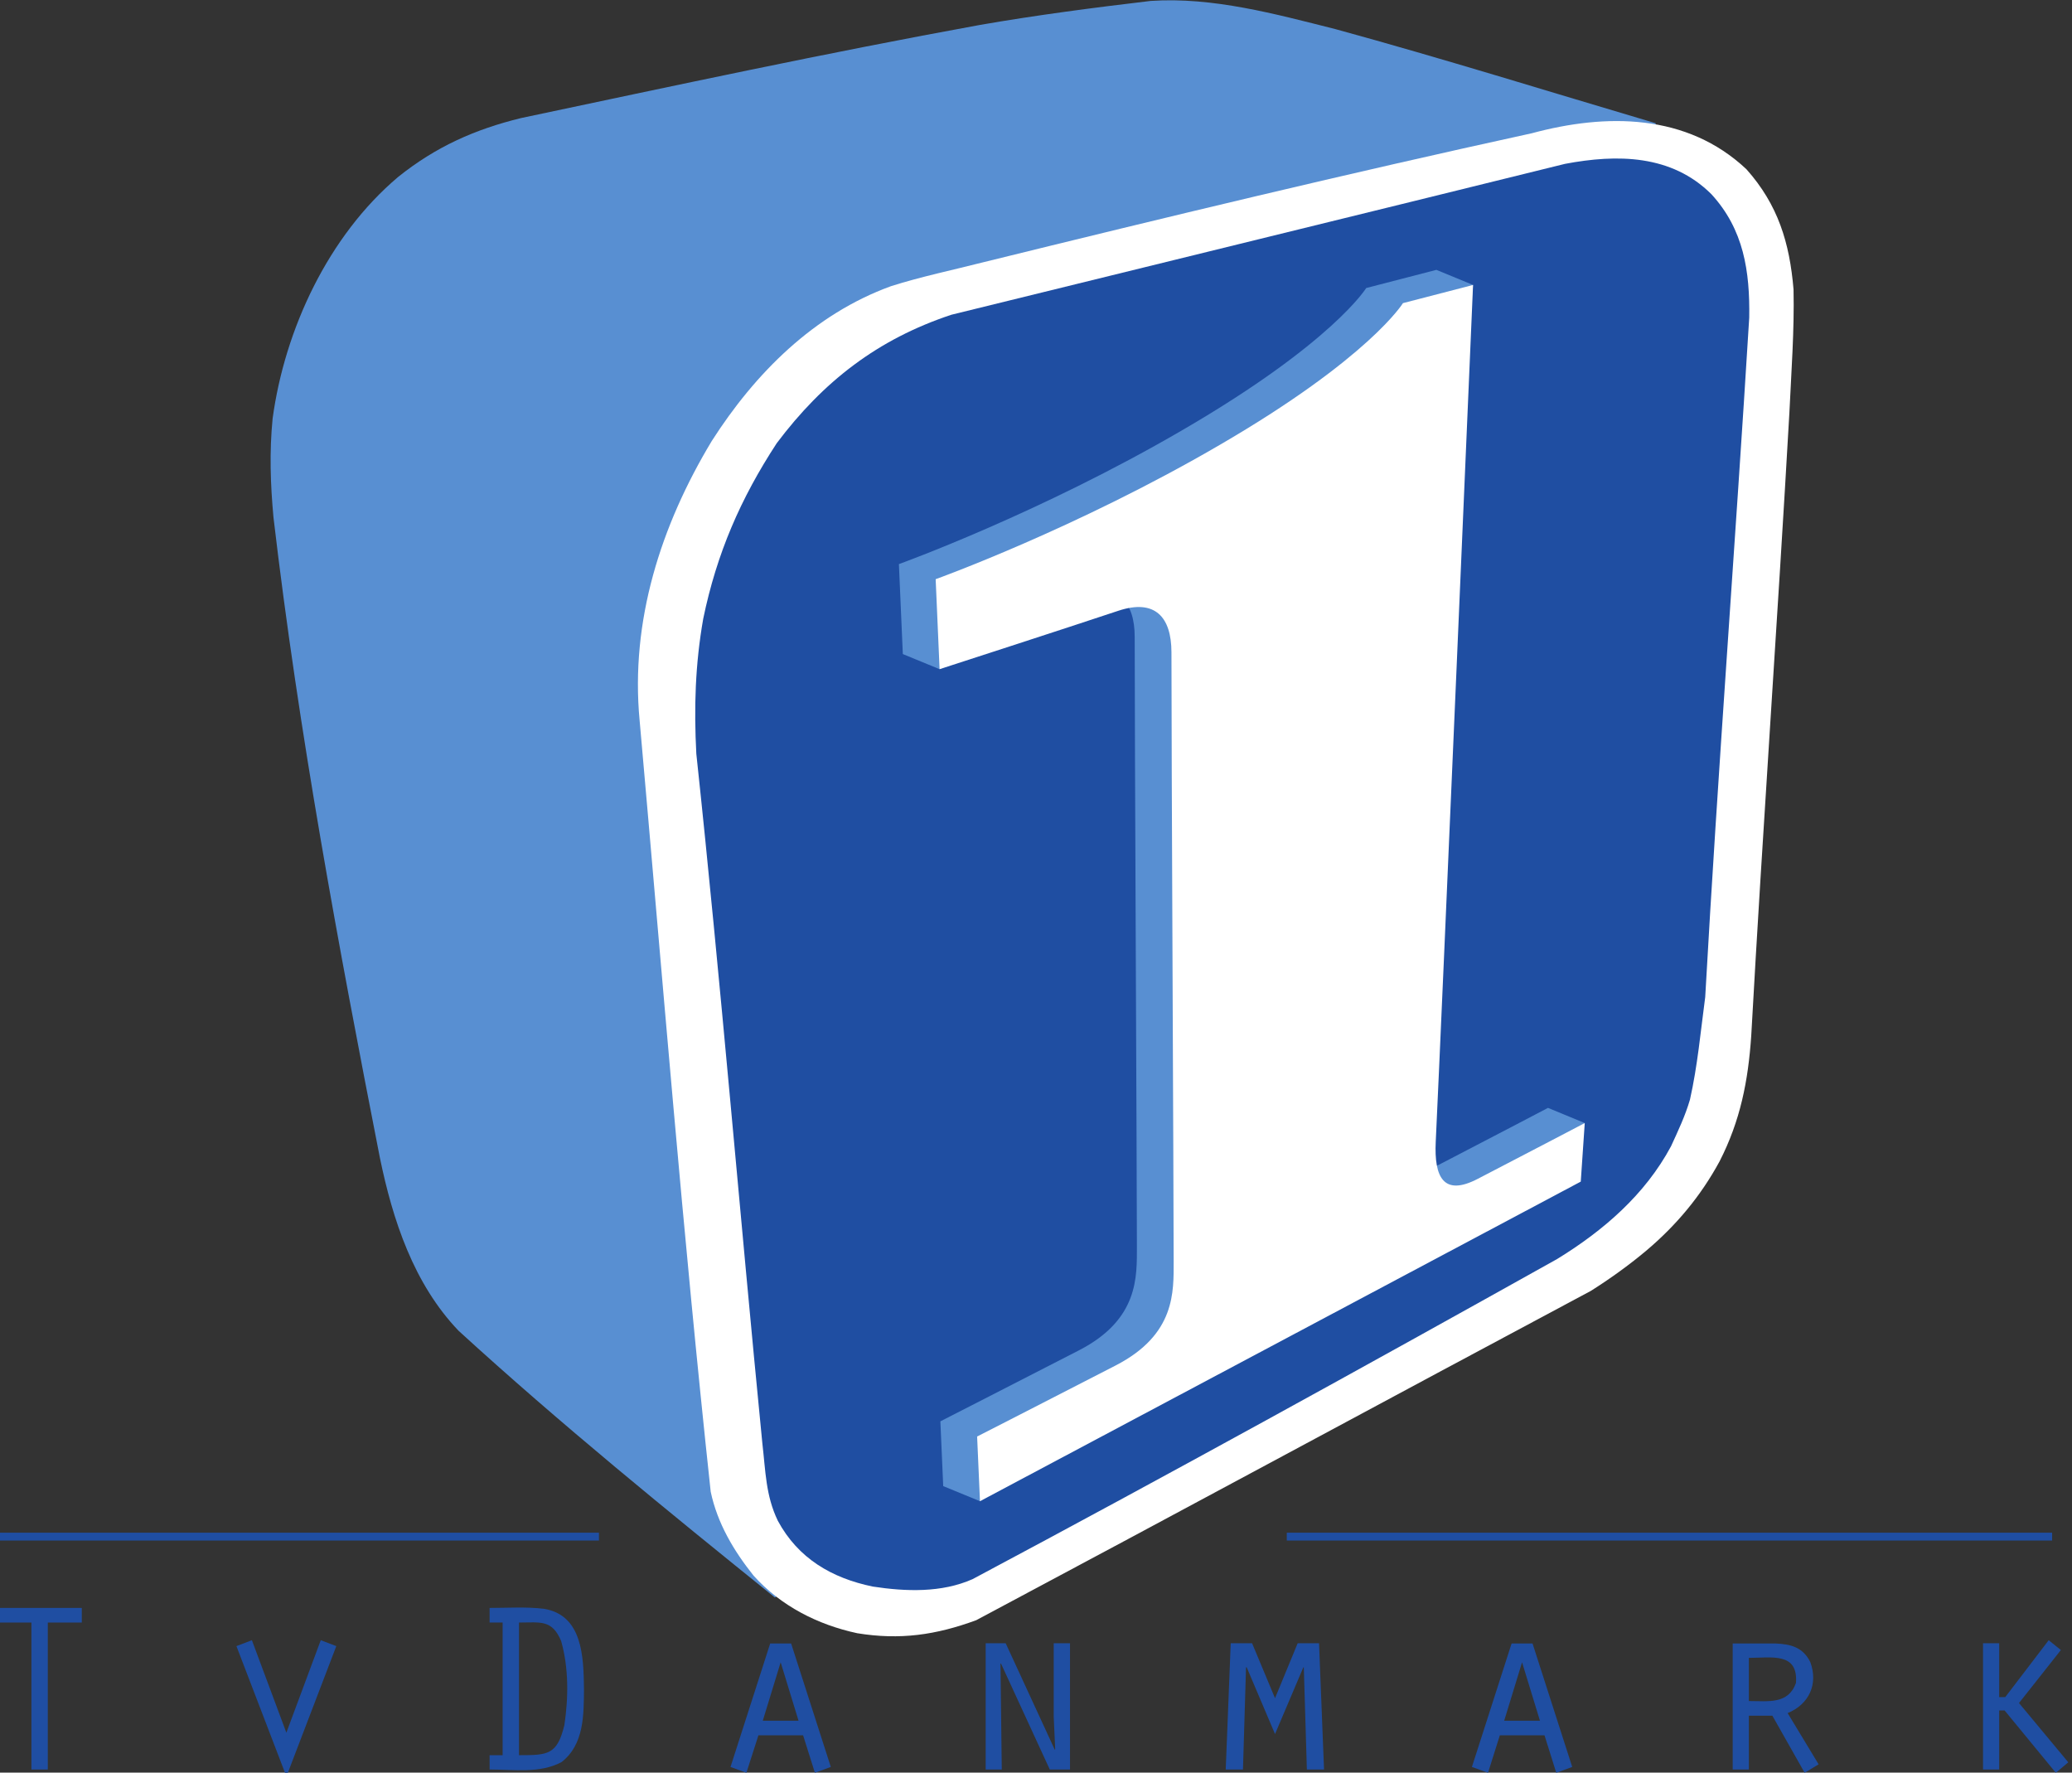
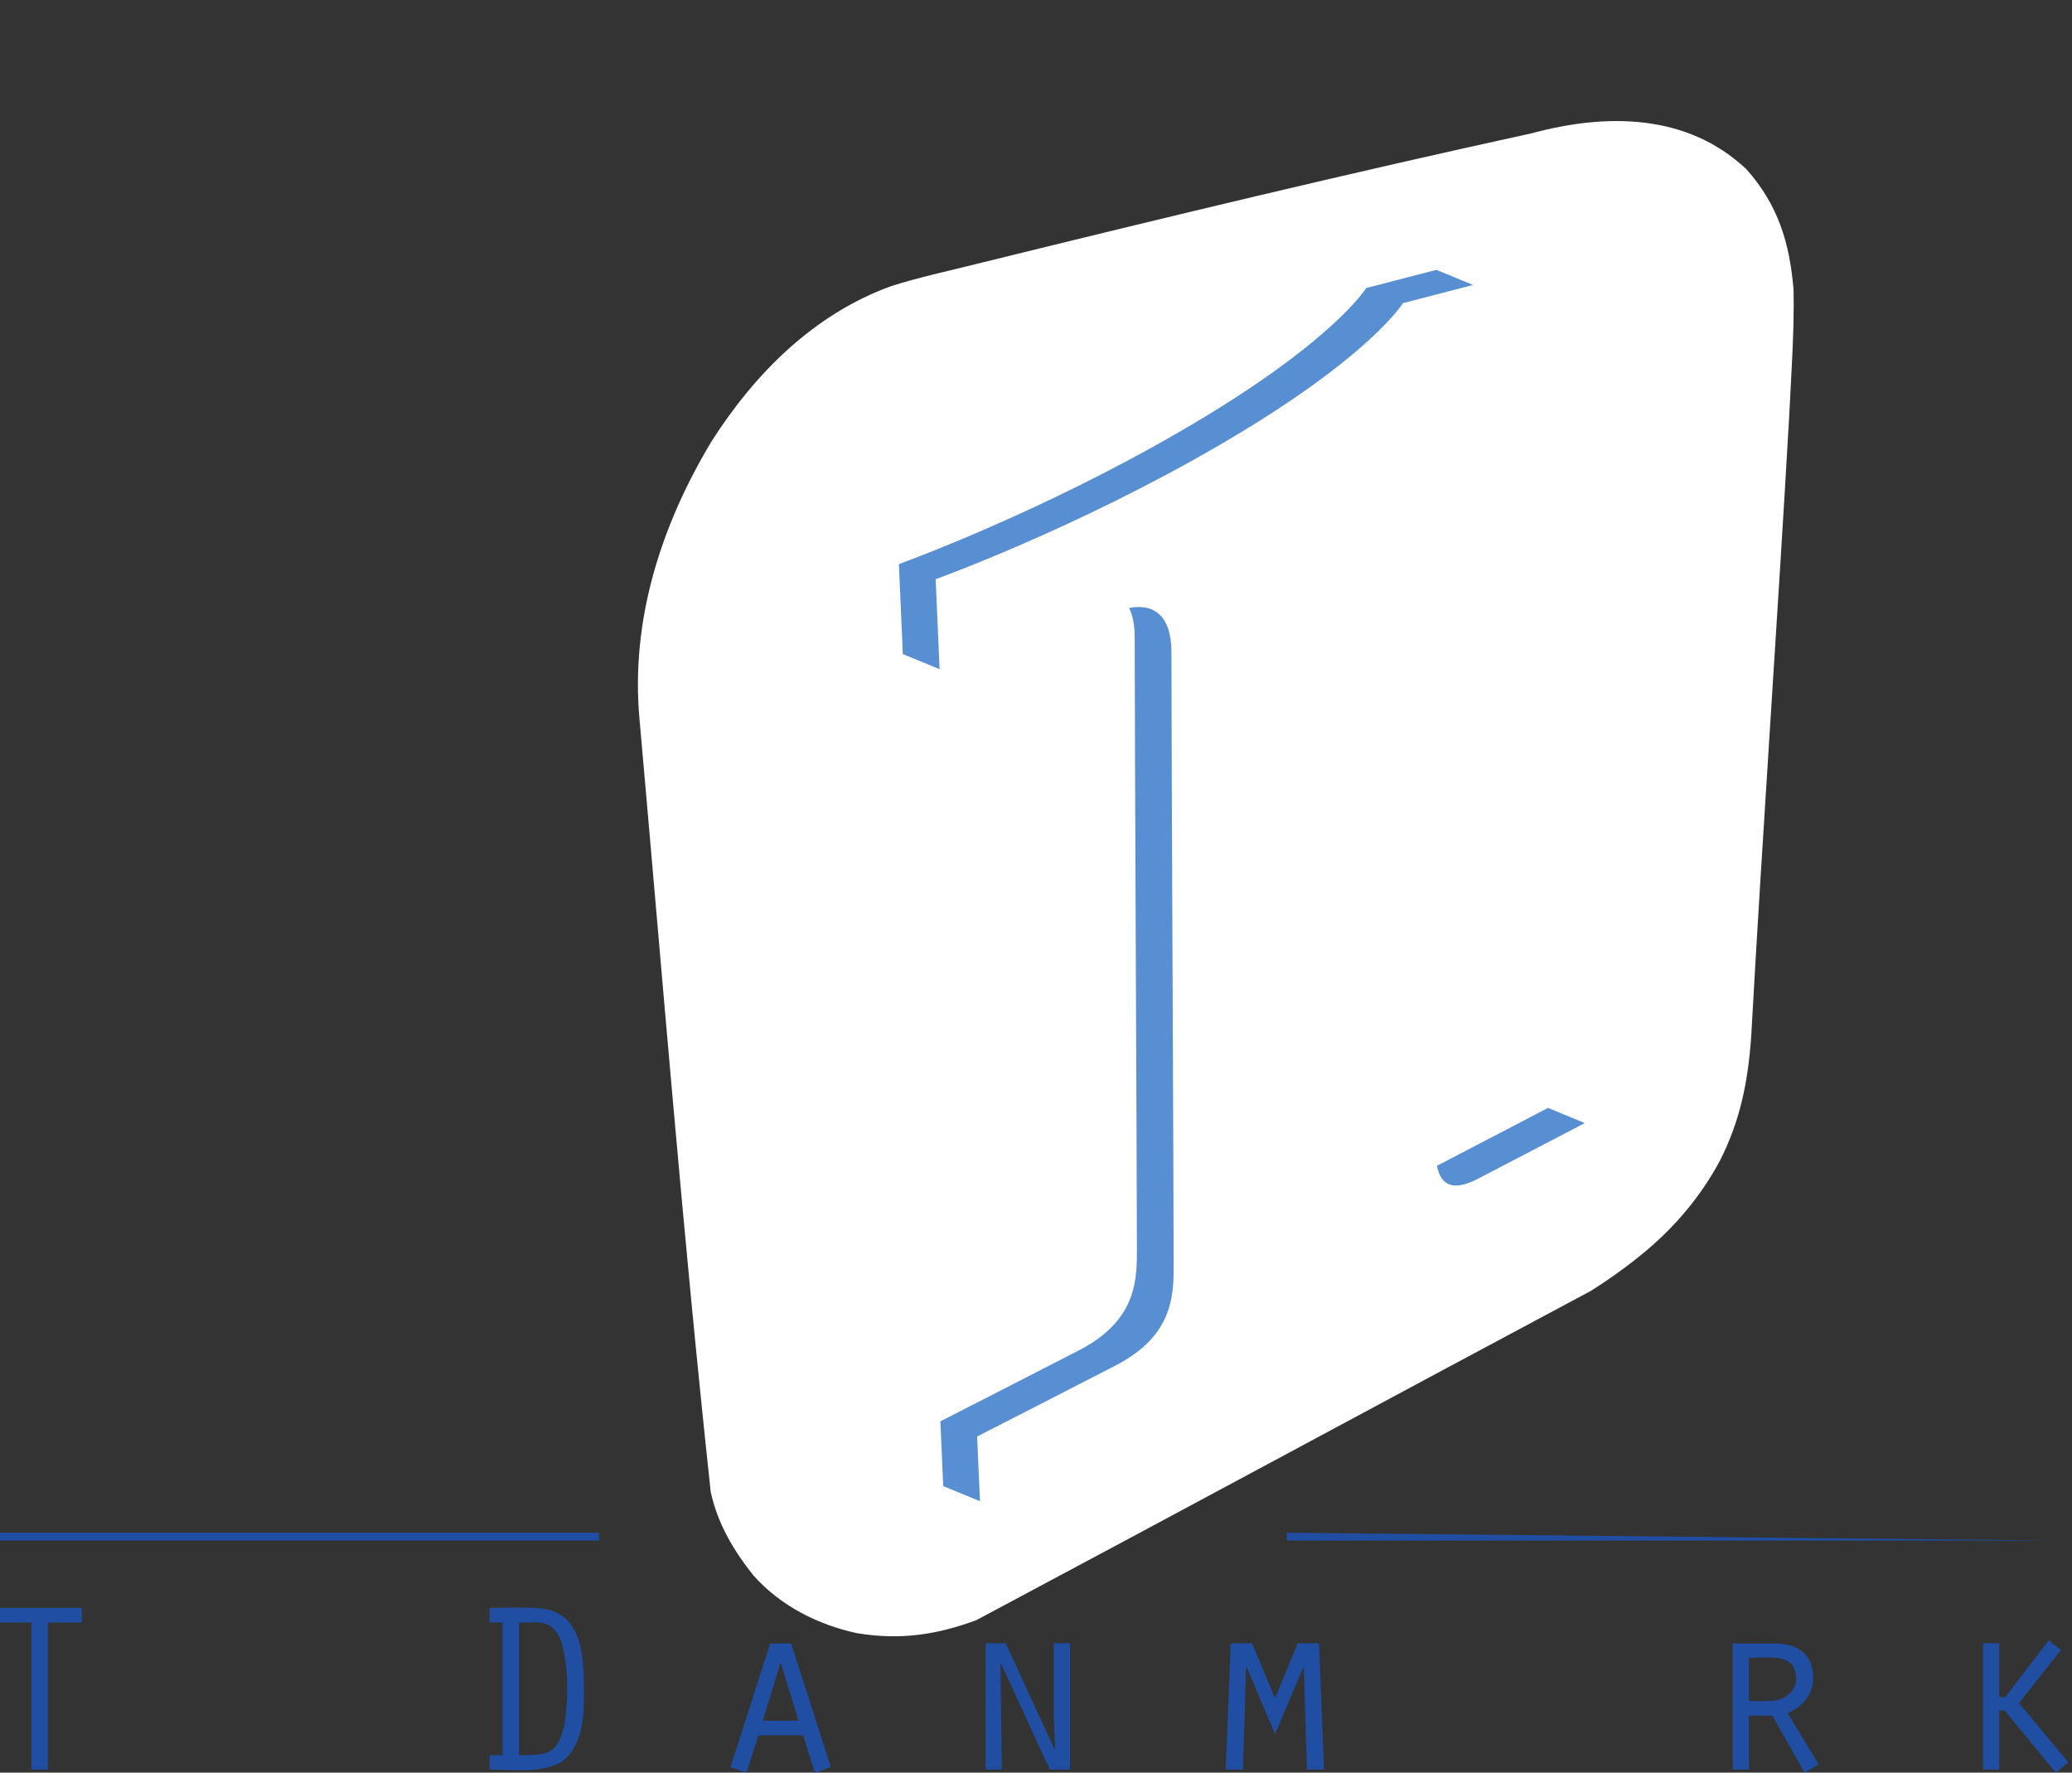
<svg xmlns="http://www.w3.org/2000/svg" xmlns:ns1="http://sodipodi.sourceforge.net/DTD/sodipodi-0.dtd" xmlns:ns2="http://www.inkscape.org/namespaces/inkscape" width="166" height="142" id="svg2" ns1:version="0.32" ns2:version="0.45.1" version="1.0" ns2:output_extension="org.inkscape.output.svg.inkscape">
  <rect width="100%" height="100%" fill="#333333" stroke="none" />
  <g ns2:label="Layer 1" ns2:groupmode="layer" id="layer1" transform="translate(-95.139,-853.807)">
    <path id="path2435" d="M -751.5,249.362 L -751.5,249.362" style="fill:#ffffff;fill-rule:nonzero;stroke:none" />
    <g id="g6195" clip-path="url(#id45)" transform="matrix(5.707,0,0,-5.707,-3426.759,1153.949)">
      <g id="g6197" clip-path="url(#id46)">
        <g id="g6199" clip-path="url(#id47)">
-           <path id="path6201" d="M 620.958,45.33 C 620.915,45.799 620.9,46.246 620.946,46.717 C 621.117,47.972 621.729,49.282 622.709,50.109 C 623.236,50.531 623.783,50.776 624.435,50.935 C 626.578,51.388 628.724,51.85 630.876,52.242 C 631.669,52.38 632.471,52.484 633.273,52.579 C 634.145,52.637 635.024,52.395 635.863,52.184 C 637.372,51.771 638.863,51.306 640.362,50.862 C 640.362,49.518 639.86,48.208 639.37,46.98 C 638.875,45.78 638.351,44.596 637.864,43.396 C 637.469,42.367 637.112,41.336 637.004,40.237 C 636.992,40.038 636.959,39.848 636.922,39.655 C 636.772,38.976 636.49,38.394 636.089,37.828 C 635.651,37.27 635.119,36.716 634.5,36.368 C 634.252,36.214 634.02,36.052 633.787,35.878 C 632.4,34.776 631.403,33.3 630.227,31.993 C 629.829,31.565 629.419,31.173 628.963,30.802 C 628.651,30.567 628.338,30.364 627.996,30.169 C 626.493,31.381 624.983,32.608 623.557,33.912 C 622.926,34.571 622.632,35.467 622.452,36.34 C 621.867,39.327 621.313,42.306 620.958,45.33" style="fill:#588fd2;fill-rule:nonzero;stroke:none" />
          <path id="path6203" d="M 626.098,42.48 C 625.966,43.873 626.395,45.214 627.111,46.402 C 627.72,47.354 628.547,48.183 629.627,48.575 C 630.053,48.71 630.496,48.802 630.928,48.912 C 633.484,49.542 636.043,50.158 638.621,50.721 C 639.667,51.003 640.8,51.003 641.636,50.216 C 642.08,49.717 642.242,49.184 642.297,48.529 C 642.309,47.951 642.266,47.378 642.239,46.803 C 642.073,43.882 641.865,40.968 641.703,38.051 C 641.66,37.417 641.55,36.86 641.259,36.291 C 640.993,35.801 640.65,35.391 640.225,35.033 C 639.98,34.828 639.723,34.644 639.453,34.473 C 636.573,32.936 633.704,31.384 630.824,29.85 C 630.258,29.642 629.753,29.569 629.153,29.667 C 628.599,29.786 628.081,30.049 627.698,30.475 C 627.417,30.827 627.19,31.21 627.096,31.653 C 626.707,35.259 626.419,38.871 626.098,42.48" style="fill:#ffffff;fill-rule:nonzero;stroke:none" />
-           <path id="path6205" d="M 626.894,42.012 C 626.86,42.658 626.878,43.264 626.991,43.907 C 627.181,44.825 627.515,45.594 628.023,46.371 C 628.675,47.238 629.44,47.831 630.475,48.174 C 633.343,48.881 636.218,49.582 639.089,50.292 C 639.821,50.43 640.583,50.424 641.143,49.867 C 641.599,49.371 641.685,48.783 641.675,48.134 C 641.48,44.954 641.235,41.776 641.057,38.596 C 640.993,38.118 640.95,37.632 640.843,37.157 C 640.776,36.928 640.677,36.72 640.577,36.502 C 640.213,35.823 639.628,35.318 638.979,34.92 C 636.254,33.398 633.524,31.892 630.772,30.426 C 630.337,30.233 629.835,30.251 629.37,30.322 C 628.795,30.441 628.323,30.717 628.038,31.246 C 627.867,31.601 627.867,31.941 627.821,32.333 C 627.503,35.559 627.239,38.789 626.894,42.012" style="fill:#1f4ea2;fill-rule:nonzero;stroke:none" />
          <path id="path6207" d="M 617.56,27.754 L 617.79,27.754 L 617.79,29.817 L 618.267,29.817 L 618.267,30.022 L 617.07,30.022 L 617.07,29.817 L 617.56,29.817 L 617.56,27.754" style="fill:#1f4ea2;fill-rule:nonzero;stroke:none" />
-           <path id="path6209" d="M 621.139,28.271 L 620.655,29.569 L 620.438,29.486 L 621.12,27.708 L 621.16,27.708 L 621.84,29.486 L 621.622,29.569 L 621.139,28.271" style="fill:#1f4ea2;fill-rule:nonzero;stroke:none" />
          <path id="path6211" d="M 624.175,29.817 L 624.175,27.955 L 623.992,27.955 L 623.992,27.754 C 624.331,27.754 624.696,27.695 625.002,27.858 C 625.32,28.105 625.314,28.522 625.317,28.886 C 625.311,29.333 625.299,29.921 624.754,30.01 C 624.506,30.04 624.246,30.022 623.992,30.022 L 623.992,29.817 L 624.175,29.817 z M 624.405,29.817 C 624.708,29.817 624.867,29.862 624.996,29.559 C 625.103,29.183 625.1,28.767 625.042,28.378 C 624.941,27.959 624.809,27.955 624.405,27.955 L 624.405,29.817" style="fill:#1f4ea2;fill-rule:nonzero;stroke:none" />
          <path id="path6213" d="M 628.393,28.234 L 628.559,27.708 L 628.782,27.79 L 628.225,29.523 L 627.931,29.523 L 627.374,27.79 L 627.597,27.708 L 627.766,28.234 L 628.393,28.234 z M 628.329,28.439 L 627.827,28.439 L 628.078,29.259 L 628.329,28.439" style="fill:#1f4ea2;fill-rule:nonzero;stroke:none" />
          <path id="path6215" d="M 630.956,27.754 L 631.182,27.754 L 631.164,29.238 L 631.17,29.244 L 631.856,27.754 L 632.14,27.754 L 632.14,29.526 L 631.911,29.526 L 631.911,28.498 L 631.932,28.038 L 631.926,28.032 L 631.237,29.526 L 630.956,29.526 L 630.956,27.754" style="fill:#1f4ea2;fill-rule:nonzero;stroke:none" />
          <path id="path6217" d="M 635.018,28.252 L 635.416,29.189 L 635.422,29.189 L 635.465,27.754 L 635.706,27.754 L 635.636,29.526 L 635.336,29.526 L 635.018,28.755 L 634.696,29.526 L 634.396,29.526 L 634.326,27.754 L 634.568,27.754 L 634.611,29.189 L 634.62,29.189 L 635.018,28.252" style="fill:#1f4ea2;fill-rule:nonzero;stroke:none" />
-           <path id="path6219" d="M 638.801,28.234 L 638.966,27.708 L 639.19,27.79 L 638.633,29.523 L 638.339,29.523 L 637.782,27.79 L 638.008,27.708 L 638.174,28.234 L 638.801,28.234 z M 638.737,28.439 L 638.235,28.439 L 638.486,29.259 L 638.737,28.439" style="fill:#1f4ea2;fill-rule:nonzero;stroke:none" />
          <path id="path6221" d="M 641.67,28.715 L 641.67,29.321 C 641.988,29.321 642.364,29.404 642.331,28.969 C 642.223,28.666 641.942,28.715 641.67,28.715 z M 641.443,27.754 L 641.67,27.754 L 641.67,28.509 L 642,28.509 L 642.453,27.708 L 642.649,27.827 L 642.214,28.546 C 642.517,28.669 642.646,28.957 642.532,29.262 C 642.429,29.471 642.257,29.514 642.043,29.523 L 641.443,29.523 L 641.443,27.754" style="fill:#1f4ea2;fill-rule:nonzero;stroke:none" />
          <path id="path6223" d="M 645.184,29.526 L 644.957,29.526 L 644.957,27.754 L 645.184,27.754 L 645.184,28.583 L 645.26,28.583 L 645.979,27.708 L 646.154,27.855 L 645.462,28.687 L 646.05,29.431 L 645.879,29.569 L 645.269,28.77 L 645.184,28.77 L 645.184,29.526" style="fill:#1f4ea2;fill-rule:nonzero;stroke:none" />
-           <path id="path6225" d="M 635.183,31.078 L 645.927,31.078 L 645.927,30.968 L 635.183,30.968 L 635.183,31.078 z " style="fill:#1f4ea2;fill-rule:nonzero;stroke:none" />
+           <path id="path6225" d="M 635.183,31.078 L 645.927,30.968 L 635.183,30.968 L 635.183,31.078 z " style="fill:#1f4ea2;fill-rule:nonzero;stroke:none" />
          <path id="path6227" d="M 617.106,31.078 L 625.527,31.078 L 625.527,30.968 L 617.106,30.968 L 617.106,31.078 z " style="fill:#1f4ea2;fill-rule:nonzero;stroke:none" />
          <path id="path6229" d="M 629.793,43.411 L 630.309,43.199 C 630.309,43.199 631.863,44.084 632.303,44.231 C 632.819,44.403 633.048,44.142 633.048,43.65 C 633.047,42.44 633.079,36.012 633.079,35.099 C 633.078,34.676 633.11,34.073 632.266,33.638 C 631.307,33.145 630.32,32.641 630.32,32.641 L 630.36,31.732 L 630.876,31.52 L 638.794,36.218 L 639.366,36.828 L 638.85,37.041 C 638.85,37.041 638.141,36.669 637.35,36.259 C 636.866,36.006 636.735,36.283 636.758,36.775 C 636.832,38.324 637.798,48.592 637.798,48.592 L 637.283,48.804 L 636.298,48.549 C 636.298,48.549 635.83,47.784 633.732,46.563 C 631.708,45.382 629.738,44.674 629.738,44.674 L 629.793,43.411" style="fill:#588fd2;fill-rule:nonzero;stroke:none" />
          <path id="path6231" d="M 630.309,43.199 C 630.309,43.199 632.128,43.788 632.819,44.019 C 633.335,44.19 633.563,43.929 633.564,43.437 C 633.563,42.227 633.595,35.8 633.595,34.887 C 633.594,34.463 633.625,33.861 632.782,33.426 C 631.823,32.932 630.836,32.428 630.836,32.428 L 630.876,31.52 L 639.31,36.006 L 639.366,36.828 C 639.366,36.828 638.657,36.456 637.866,36.046 C 637.382,35.793 637.251,36.071 637.274,36.563 C 637.36,38.358 637.798,48.592 637.798,48.592 L 636.814,48.337 C 636.814,48.337 636.346,47.571 634.247,46.35 C 632.224,45.17 630.254,44.462 630.254,44.462 L 630.309,43.199" style="fill:#ffffff;fill-rule:nonzero;stroke:none" />
        </g>
      </g>
    </g>
    <g id="g9159" clip-path="url(#id89)" transform="matrix(1,0,0,-1,-760.5,824.362)">
      <g id="g9161" clip-path="url(#id90)">
        <path id="path9163" d="M 9,607 L 195,607 L 195,595 L 9,595 L 9,607 z " style="fill:#ffffff;fill-rule:evenodd;stroke:none" />
      </g>
    </g>
  </g>
</svg>